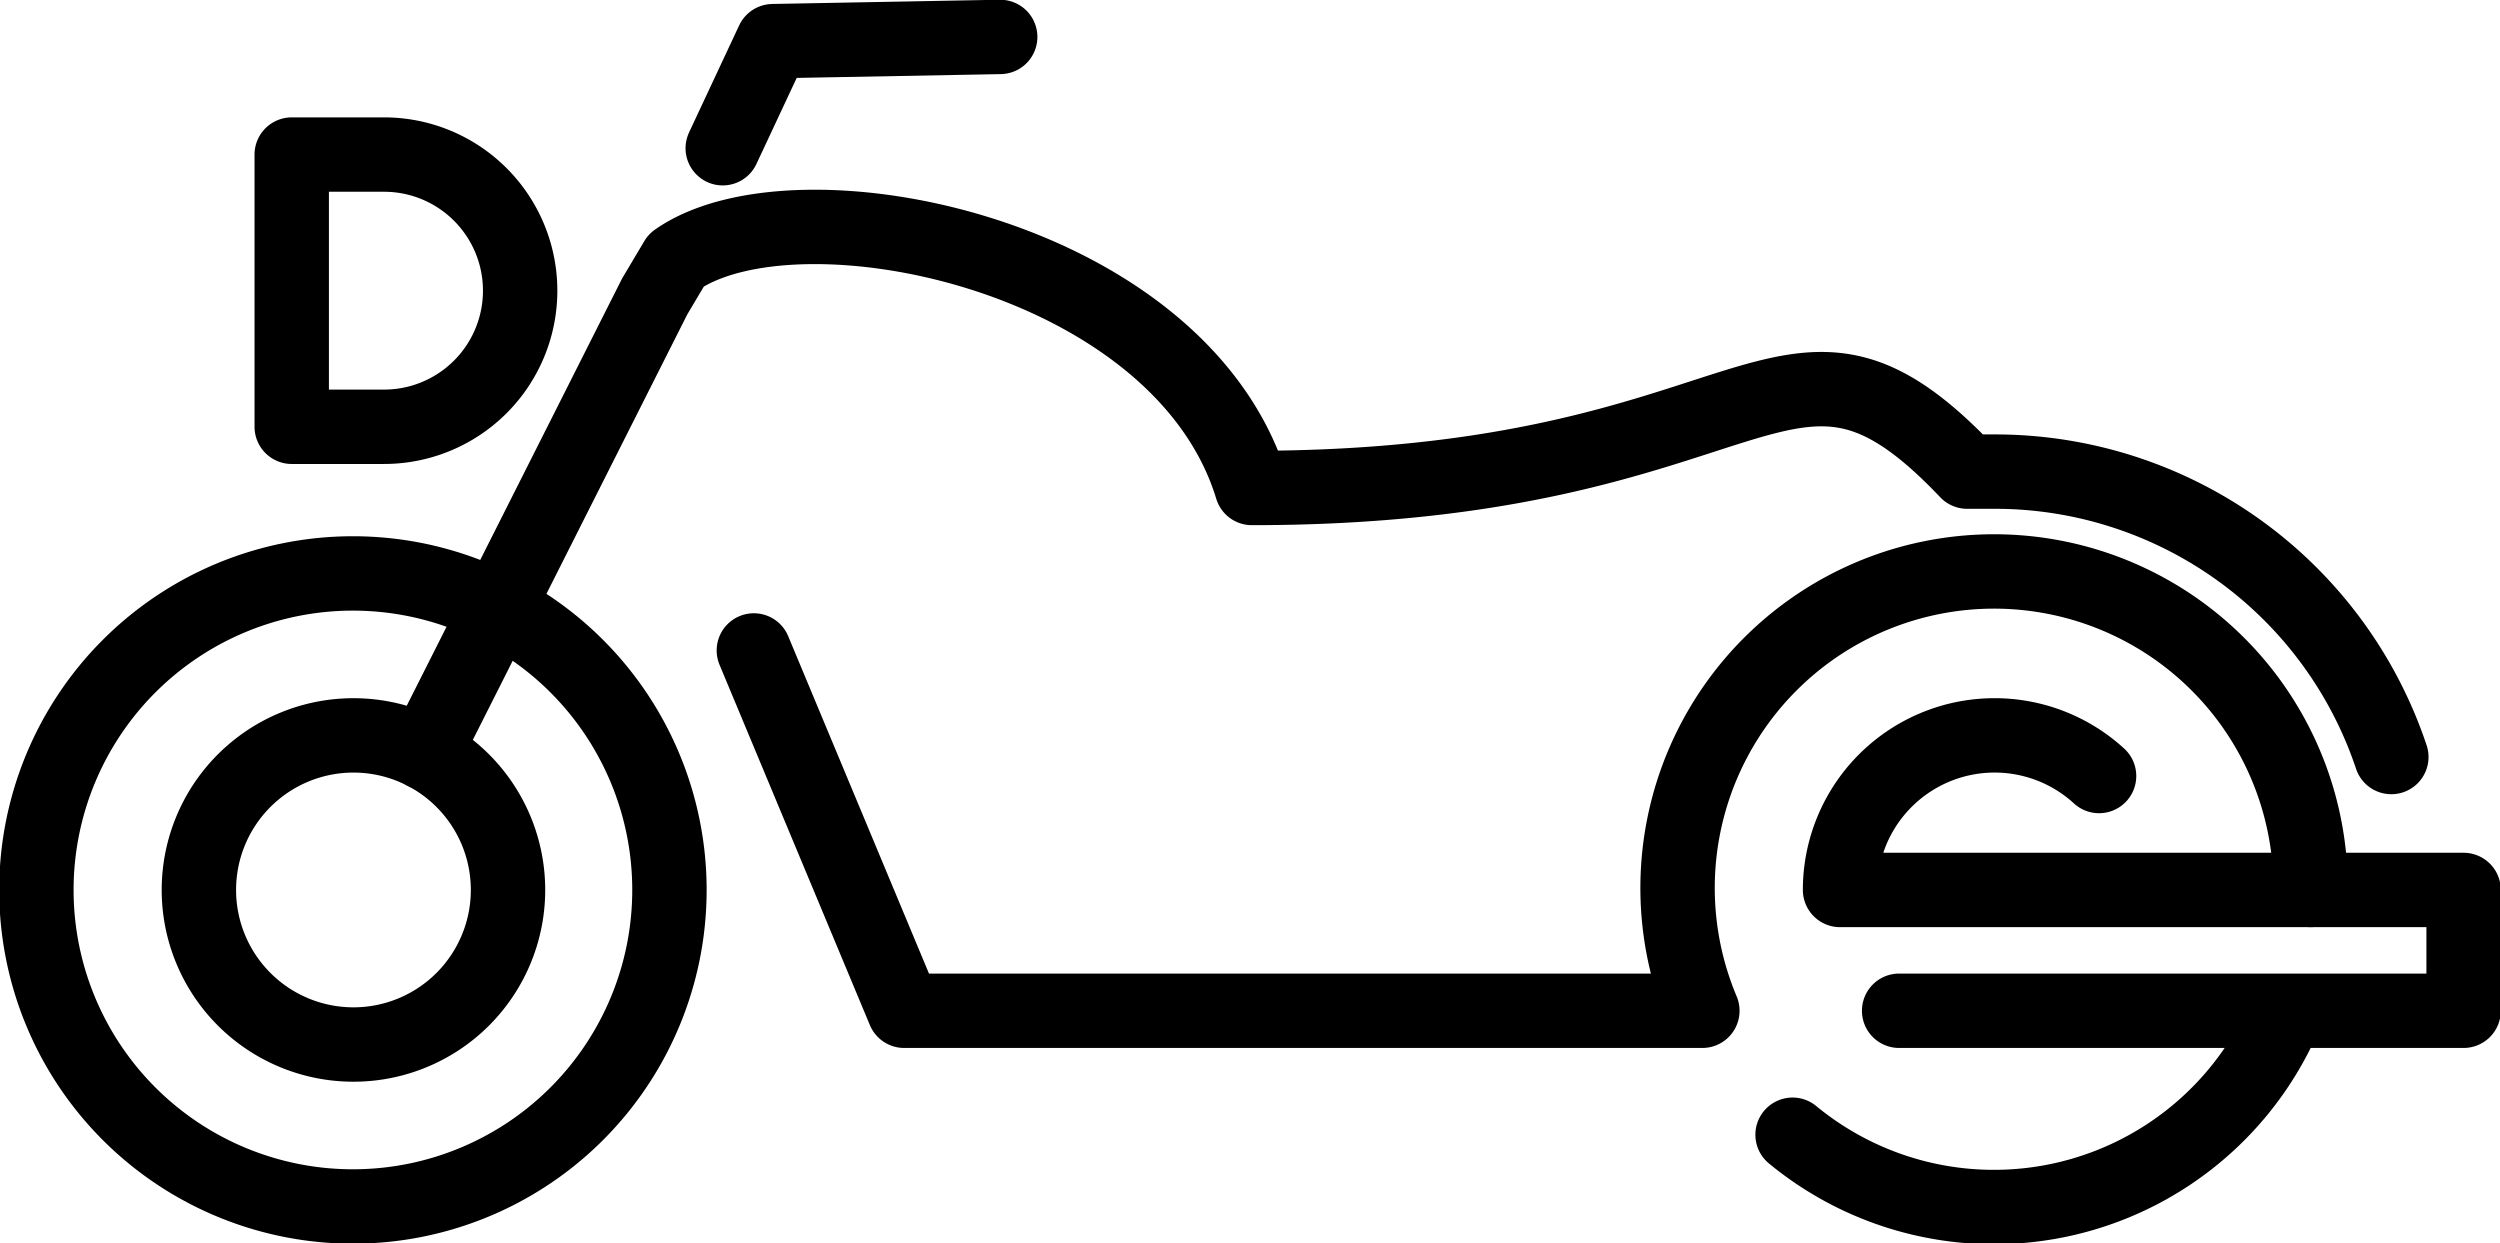
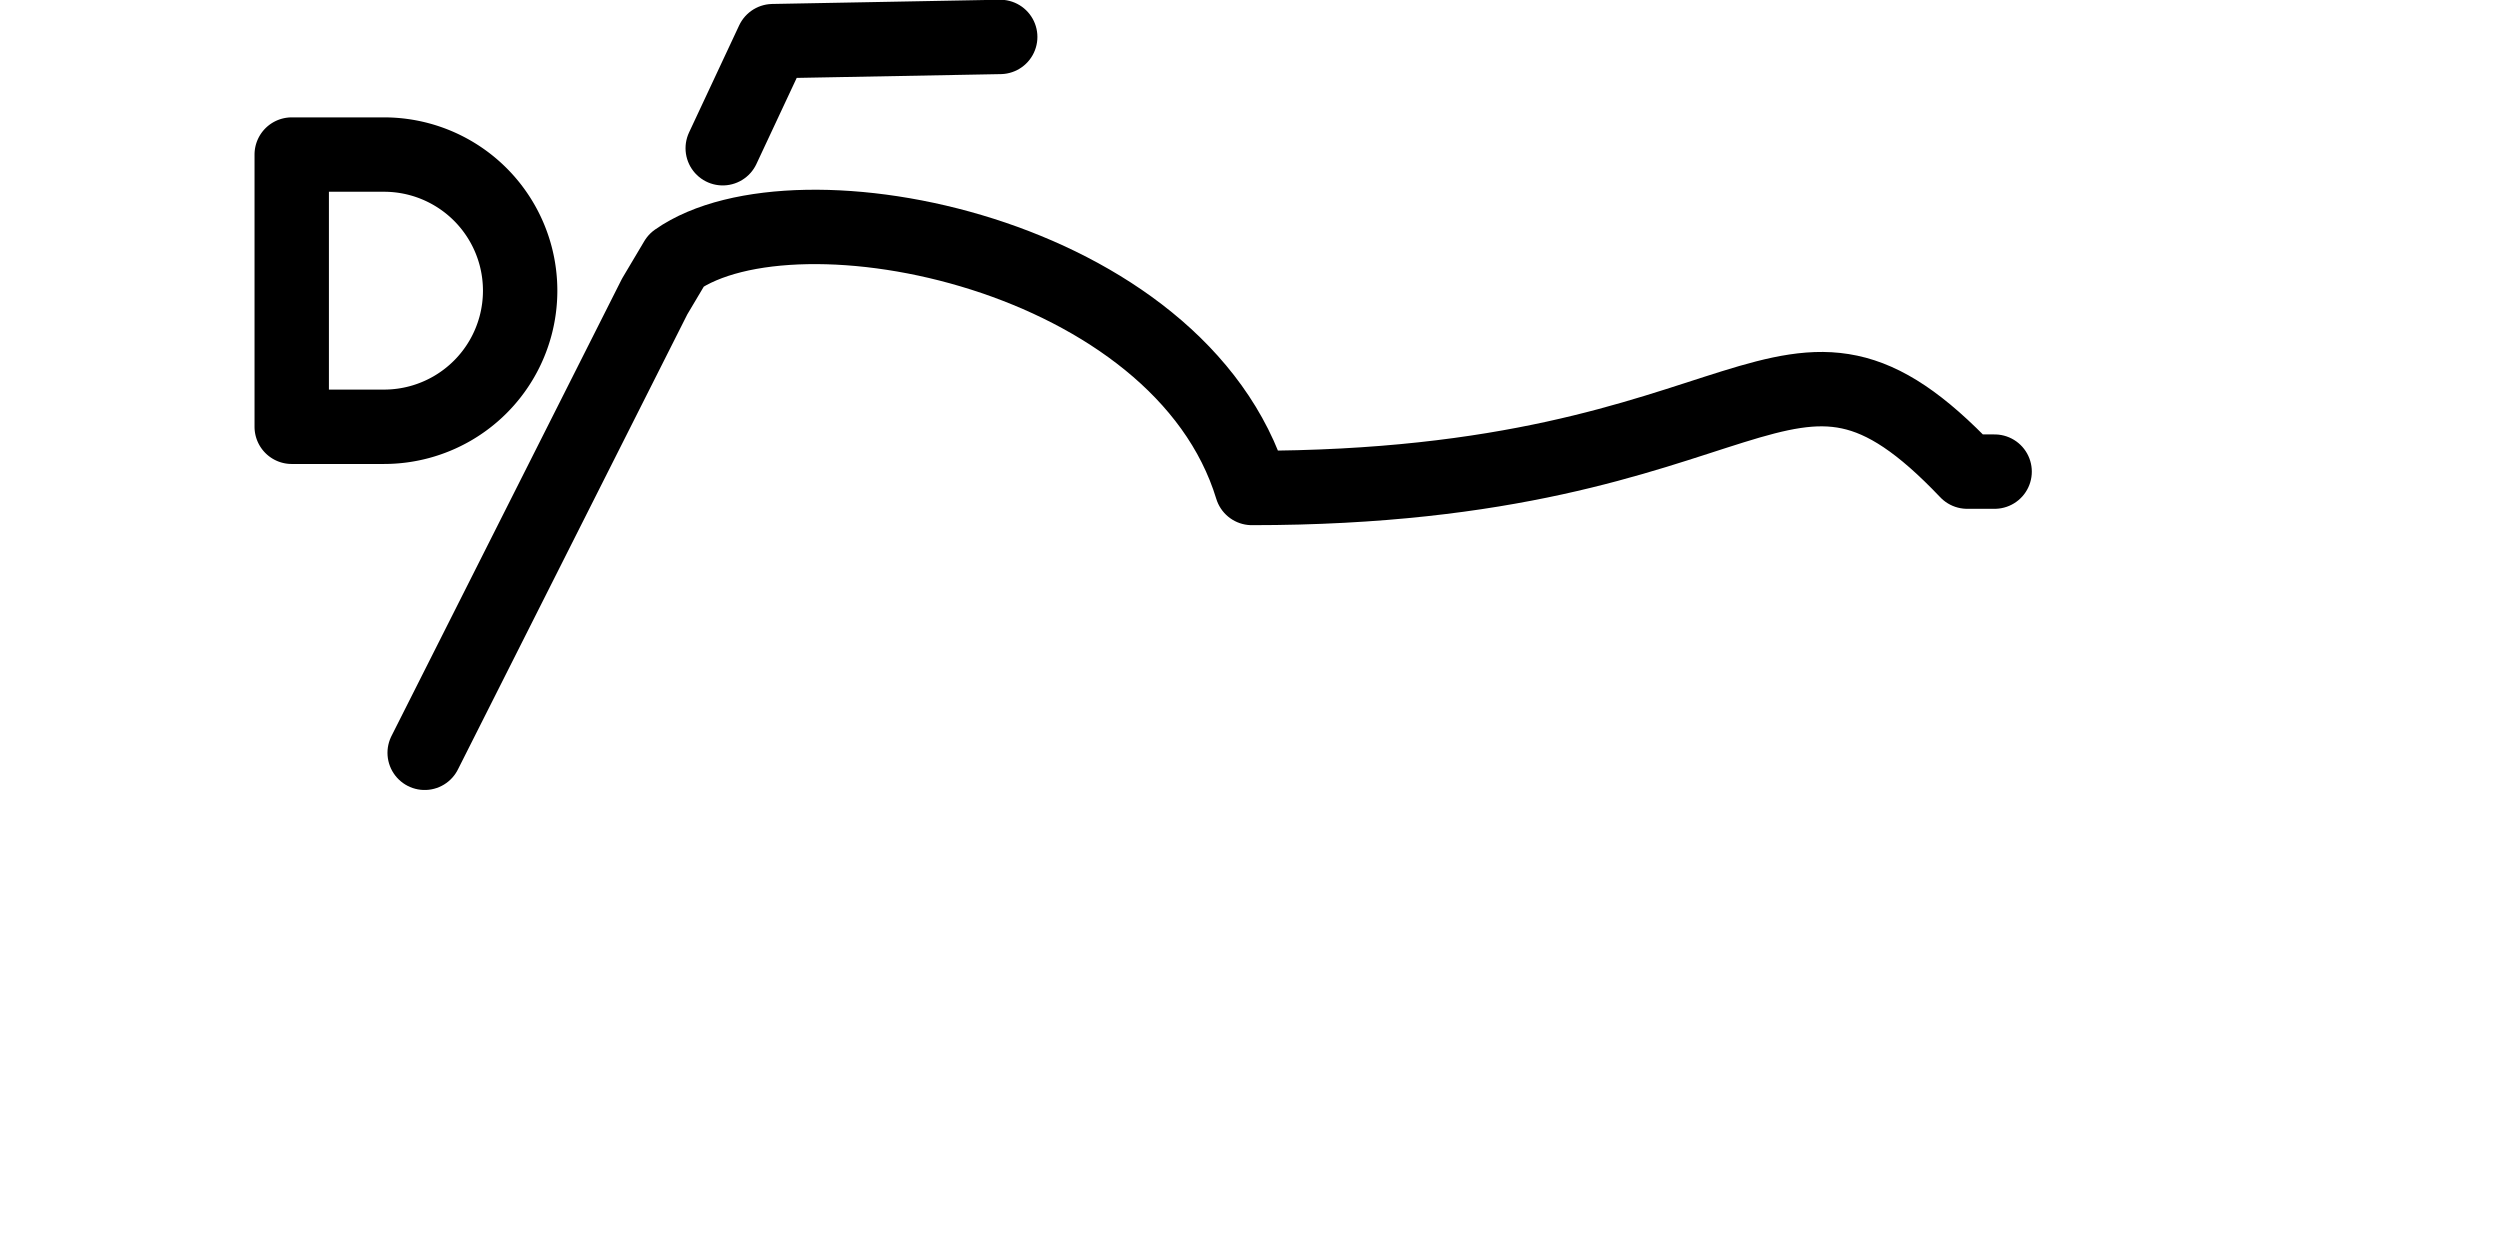
<svg xmlns="http://www.w3.org/2000/svg" viewBox="0 0 47.39 23.57">
  <defs>
    <style>.cls-1{fill:none;stroke:#000;stroke-linecap:round;stroke-linejoin:round;stroke-width:1.41px;}</style>
  </defs>
  <g id="レイヤー_2" data-name="レイヤー 2">
    <g id="レイアウト">
-       <path class="cls-1" d="M12.69,16.87a6,6,0,1,1-6-6A6,6,0,0,1,12.69,16.87Z" />
-       <path class="cls-1" d="M9.63,16.87A2.93,2.93,0,1,1,6.7,13.94,2.93,2.93,0,0,1,9.63,16.87Z" />
      <polyline class="cls-1" points="13.7 2.81 14.65 0.78 18.96 0.7" />
      <path class="cls-1" d="M7.28,8.09H5.53V2.93H7.28a2.58,2.58,0,0,1,0,5.16Z" />
-       <path class="cls-1" d="M8.05,14.27l4.36-8.65.41-.69c2.28-1.6,9.55-.14,10.91,4.32,9.74,0,10.05-4,13.56-.31h.52a7.92,7.92,0,0,1,7.52,5.41" />
-       <path class="cls-1" d="M43.19,19.51a6,6,0,0,1-9.21,2" />
-       <path class="cls-1" d="M14.29,12.33l2.85,6.83H32.27A6,6,0,1,1,43.8,16.87" />
-       <path class="cls-1" d="M36,19.16h10.7V16.87H34.88a2.93,2.93,0,0,1,4.91-2.16" />
+       <path class="cls-1" d="M8.05,14.27l4.36-8.65.41-.69c2.28-1.6,9.55-.14,10.91,4.32,9.74,0,10.05-4,13.56-.31h.52" />
    </g>
  </g>
</svg>